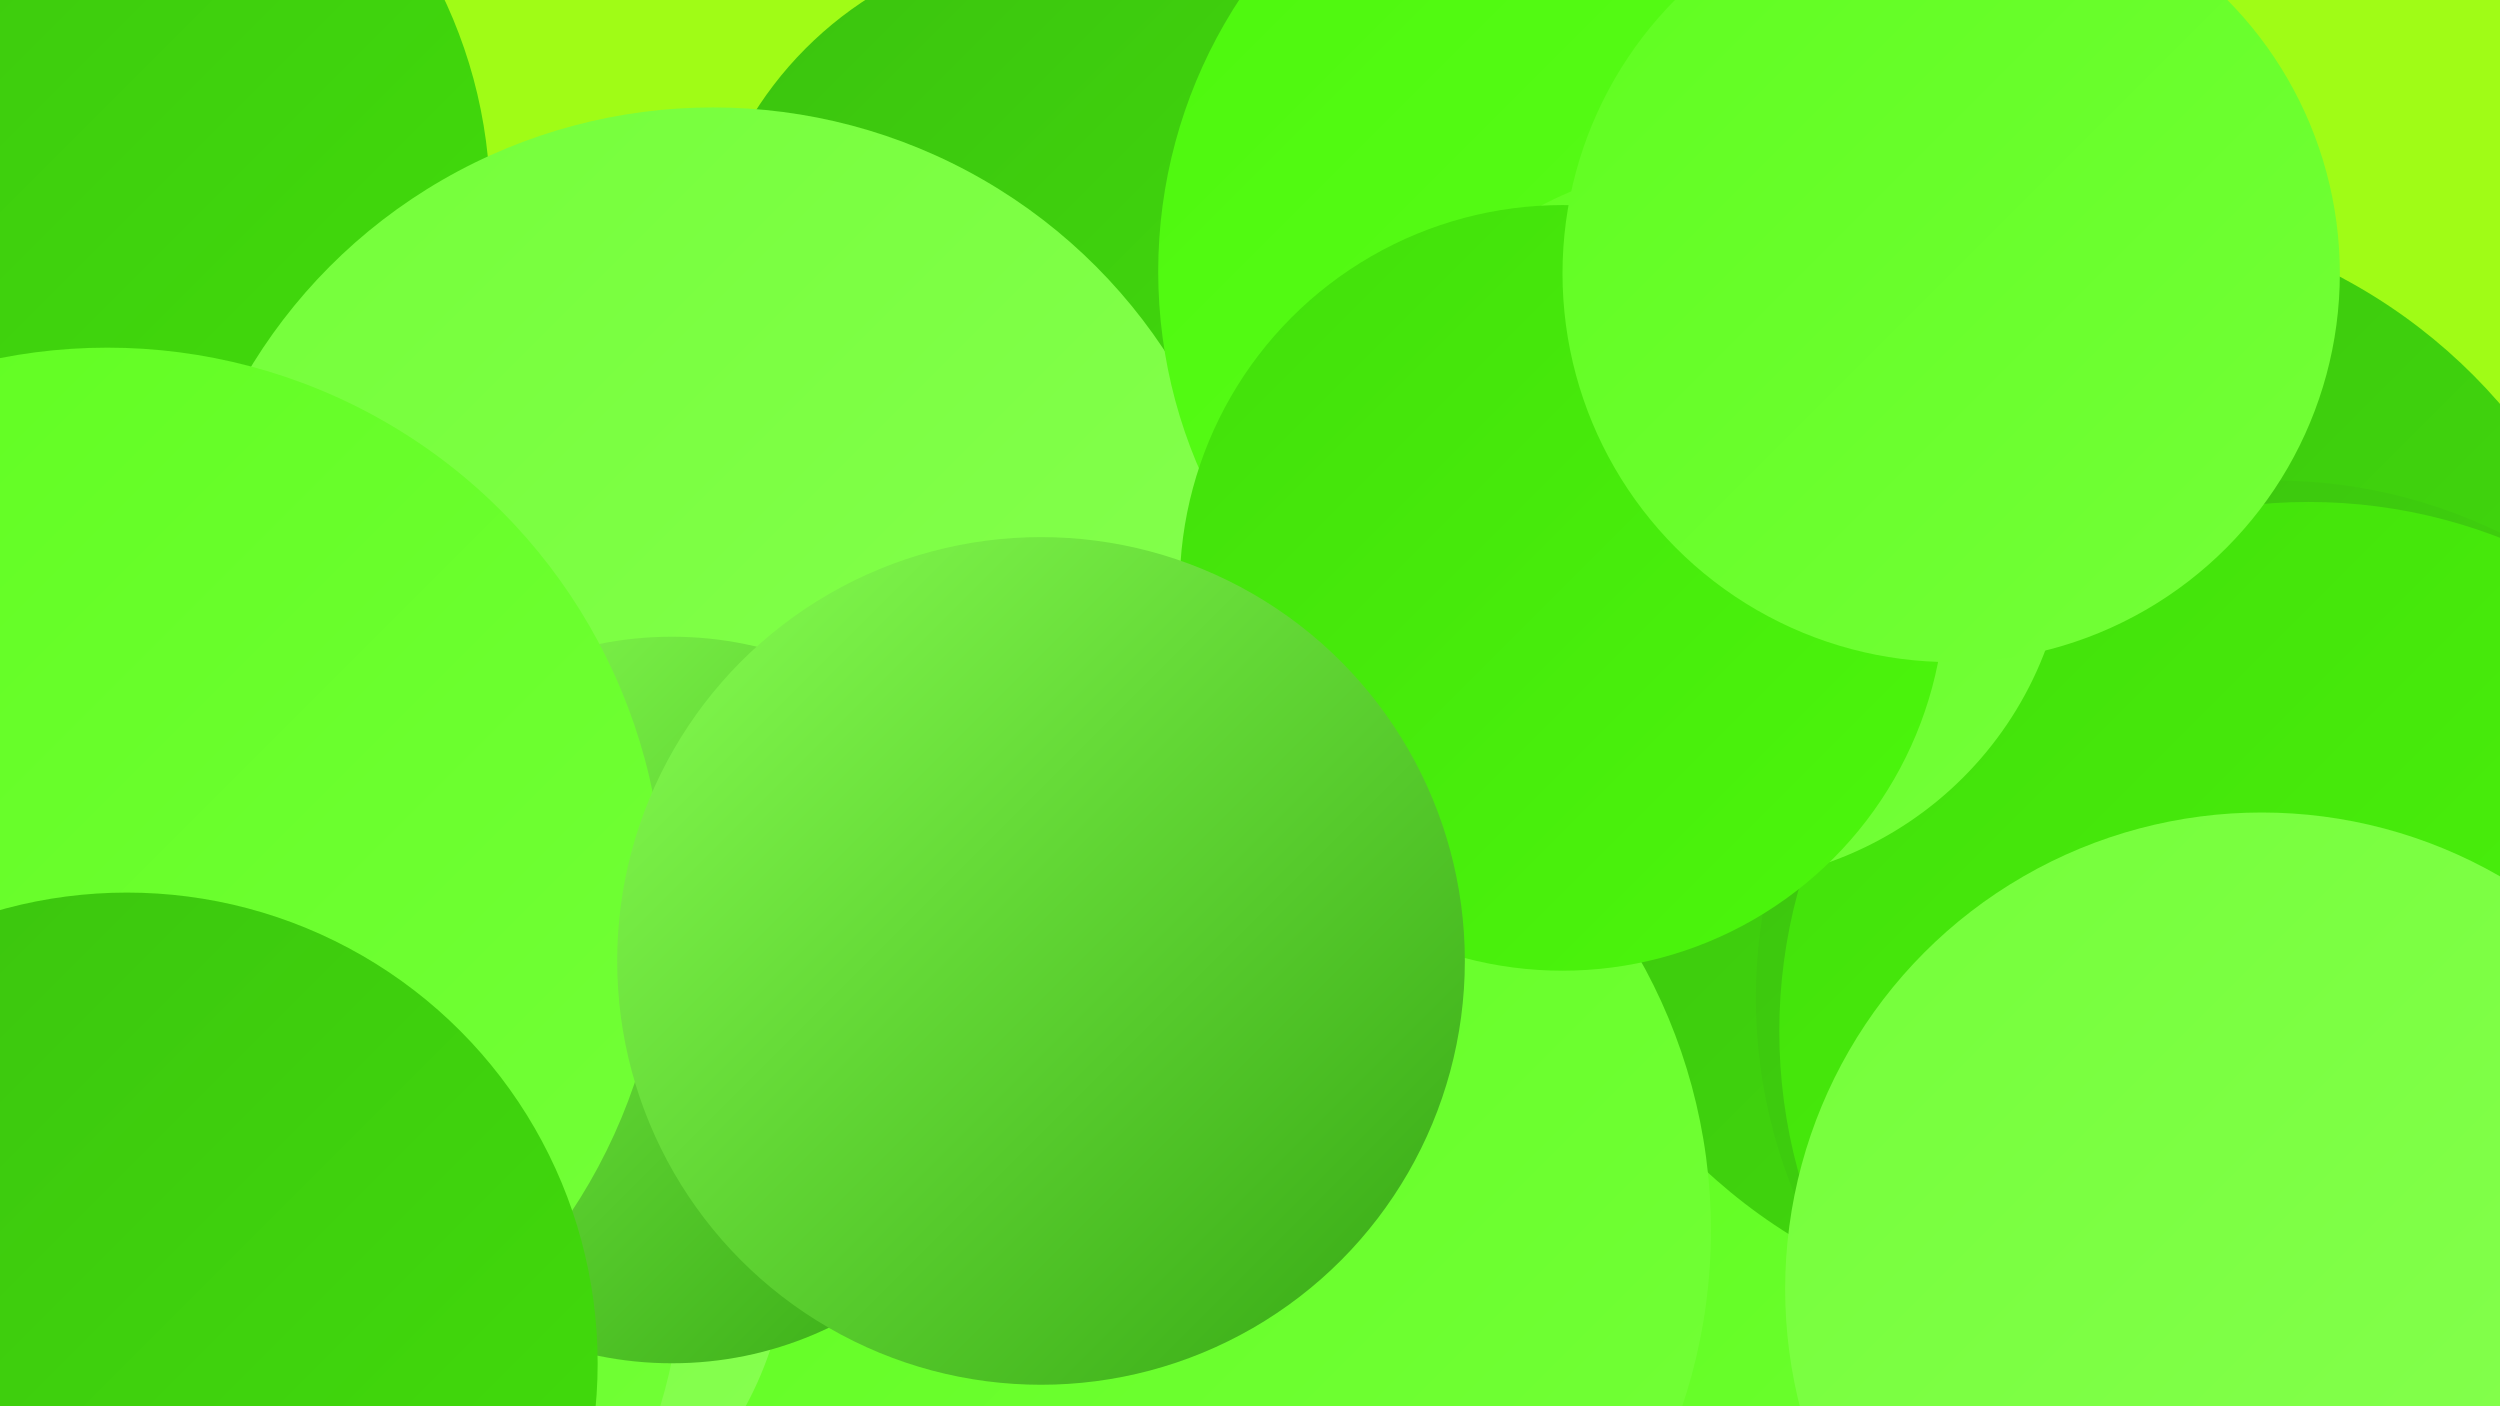
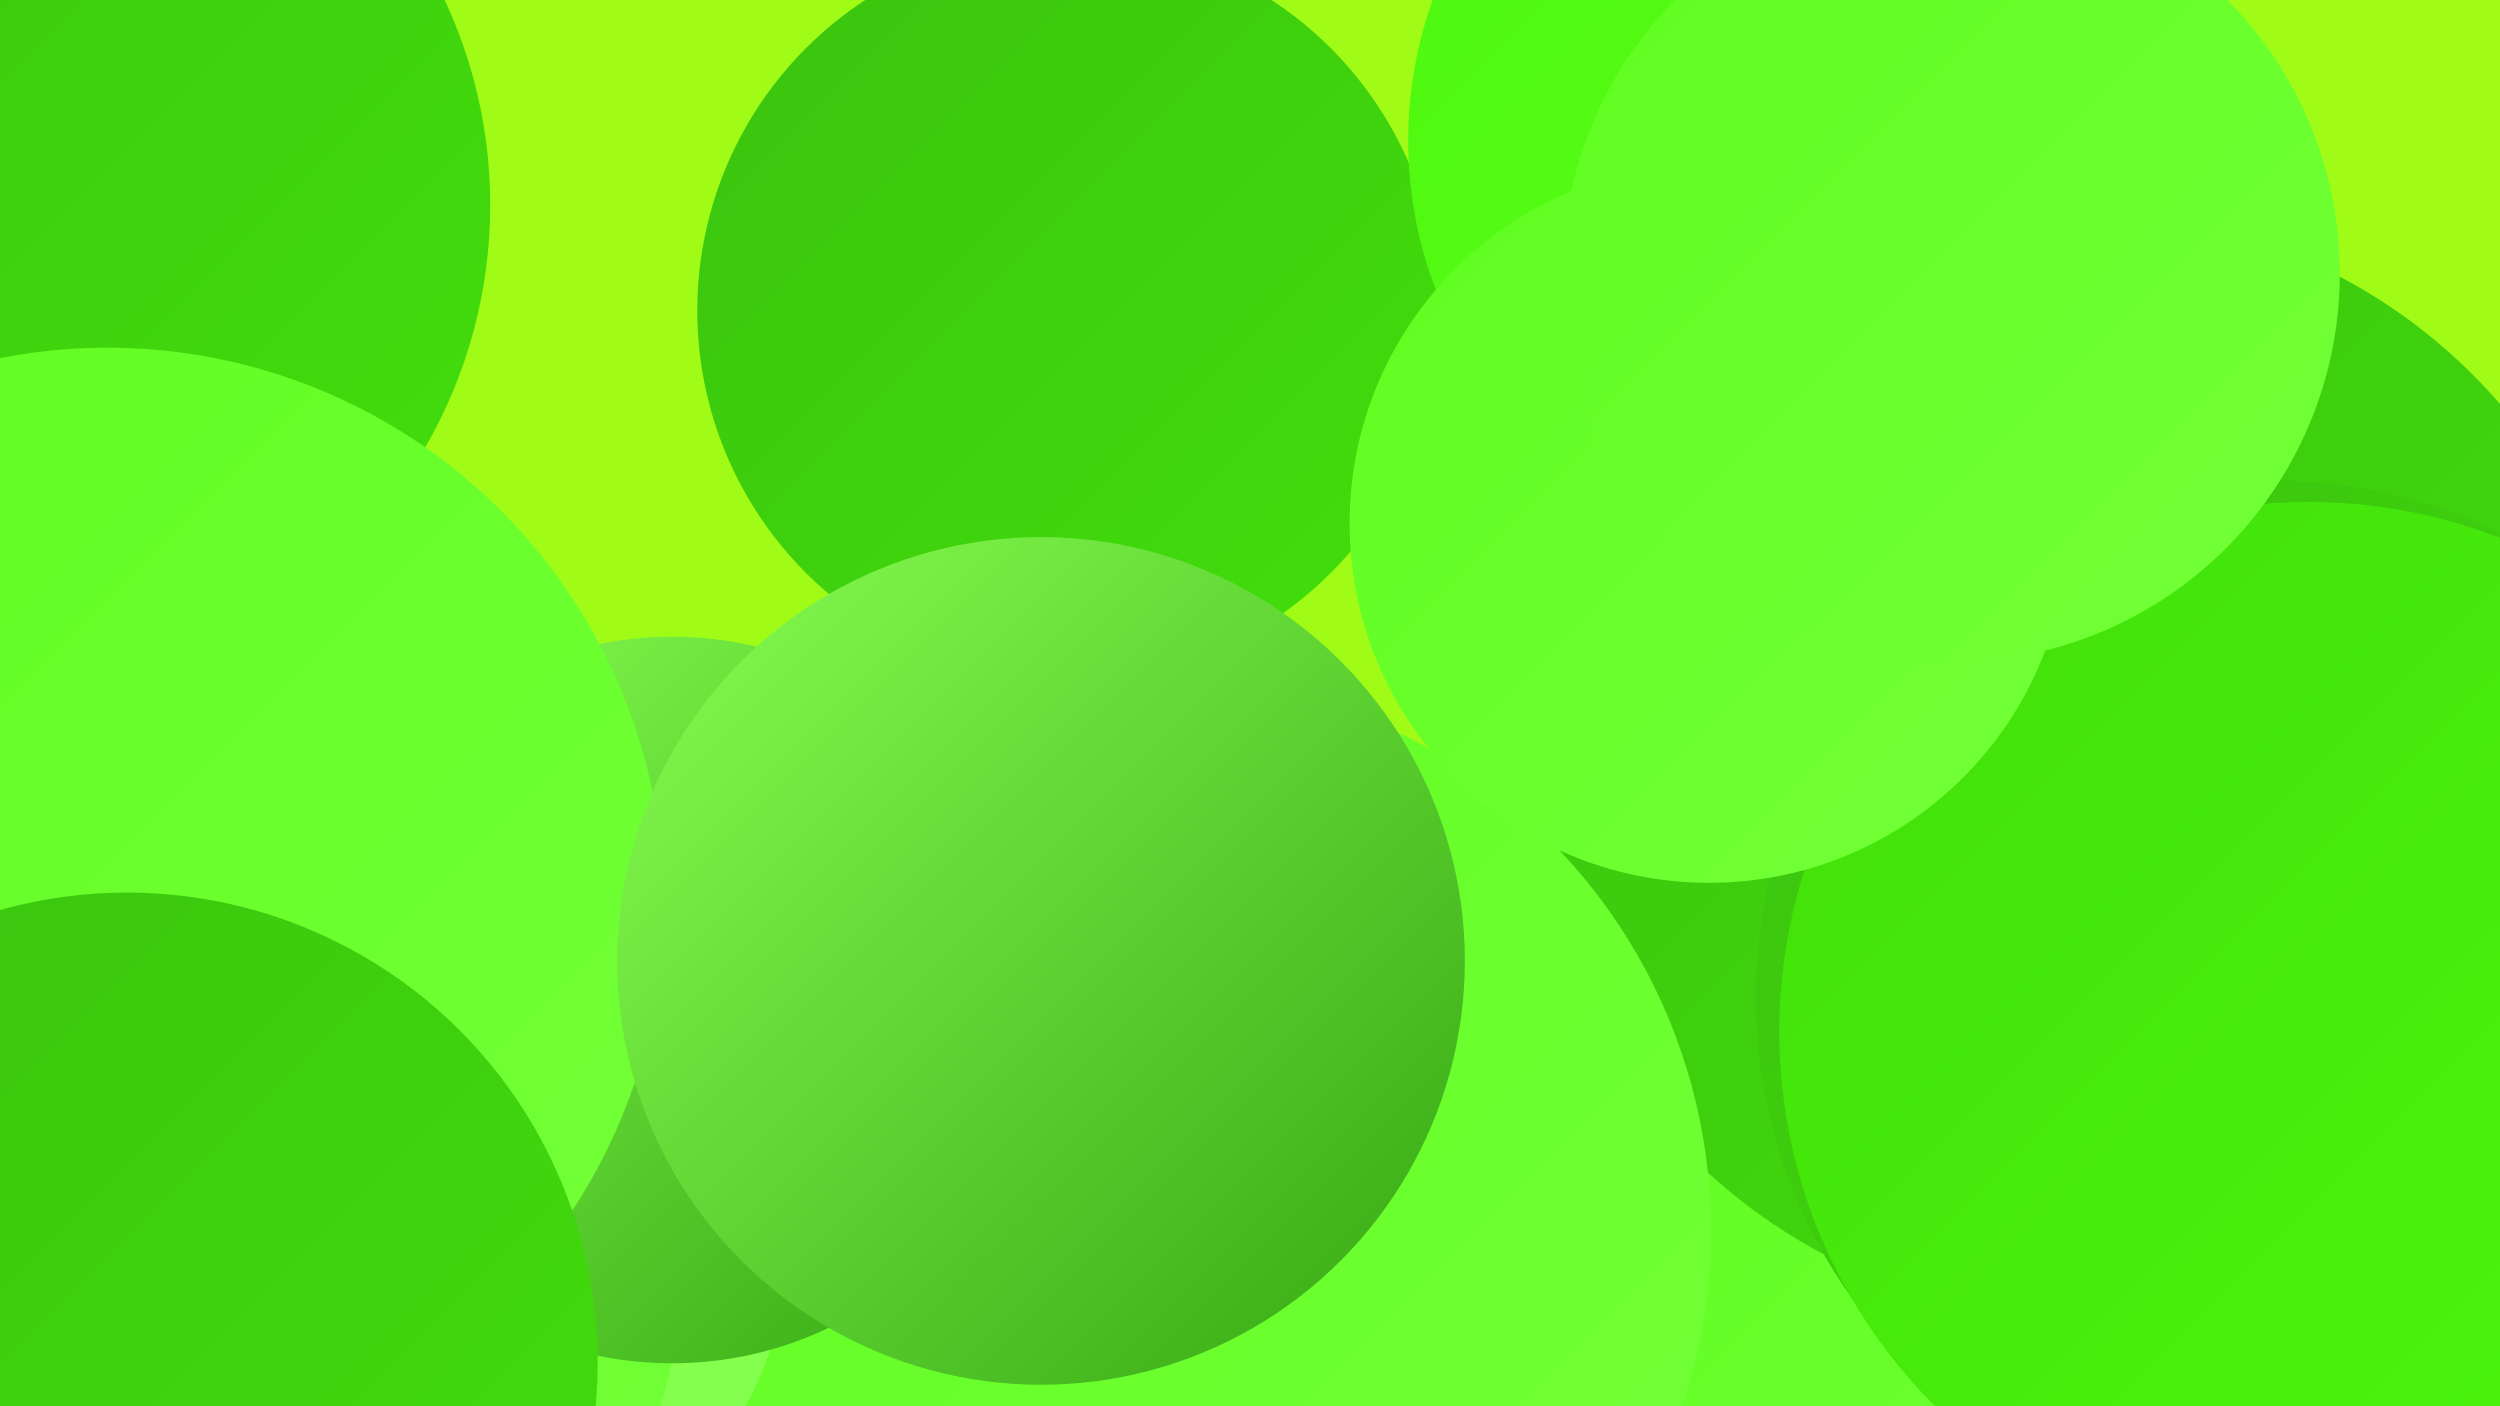
<svg xmlns="http://www.w3.org/2000/svg" width="1280" height="720">
  <defs>
    <linearGradient id="grad0" x1="0%" y1="0%" x2="100%" y2="100%">
      <stop offset="0%" style="stop-color:#34a612;stop-opacity:1" />
      <stop offset="100%" style="stop-color:#3bc20f;stop-opacity:1" />
    </linearGradient>
    <linearGradient id="grad1" x1="0%" y1="0%" x2="100%" y2="100%">
      <stop offset="0%" style="stop-color:#3bc20f;stop-opacity:1" />
      <stop offset="100%" style="stop-color:#42df0b;stop-opacity:1" />
    </linearGradient>
    <linearGradient id="grad2" x1="0%" y1="0%" x2="100%" y2="100%">
      <stop offset="0%" style="stop-color:#42df0b;stop-opacity:1" />
      <stop offset="100%" style="stop-color:#4cf80c;stop-opacity:1" />
    </linearGradient>
    <linearGradient id="grad3" x1="0%" y1="0%" x2="100%" y2="100%">
      <stop offset="0%" style="stop-color:#4cf80c;stop-opacity:1" />
      <stop offset="100%" style="stop-color:#5ffe1f;stop-opacity:1" />
    </linearGradient>
    <linearGradient id="grad4" x1="0%" y1="0%" x2="100%" y2="100%">
      <stop offset="0%" style="stop-color:#5ffe1f;stop-opacity:1" />
      <stop offset="100%" style="stop-color:#74ff39;stop-opacity:1" />
    </linearGradient>
    <linearGradient id="grad5" x1="0%" y1="0%" x2="100%" y2="100%">
      <stop offset="0%" style="stop-color:#74ff39;stop-opacity:1" />
      <stop offset="100%" style="stop-color:#88ff52;stop-opacity:1" />
    </linearGradient>
    <linearGradient id="grad6" x1="0%" y1="0%" x2="100%" y2="100%">
      <stop offset="0%" style="stop-color:#88ff52;stop-opacity:1" />
      <stop offset="100%" style="stop-color:#34a612;stop-opacity:1" />
    </linearGradient>
  </defs>
  <rect width="1280" height="720" fill="#a0fc16" />
  <circle cx="1051" cy="649" r="226" fill="url(#grad4)" />
  <circle cx="1066" cy="392" r="283" fill="url(#grad1)" />
  <circle cx="1164" cy="511" r="265" fill="url(#grad1)" />
  <circle cx="547" cy="159" r="190" fill="url(#grad1)" />
  <circle cx="593" cy="630" r="283" fill="url(#grad4)" />
  <circle cx="935" cy="72" r="214" fill="url(#grad3)" />
  <circle cx="219" cy="632" r="185" fill="url(#grad5)" />
  <circle cx="1182" cy="528" r="271" fill="url(#grad2)" />
  <circle cx="101" cy="647" r="248" fill="url(#grad4)" />
  <circle cx="3" cy="105" r="248" fill="url(#grad1)" />
-   <circle cx="365" cy="332" r="277" fill="url(#grad5)" />
-   <circle cx="847" cy="139" r="254" fill="url(#grad3)" />
  <circle cx="875" cy="268" r="184" fill="url(#grad4)" />
  <circle cx="344" cy="512" r="186" fill="url(#grad6)" />
  <circle cx="55" cy="463" r="285" fill="url(#grad4)" />
-   <circle cx="800" cy="301" r="196" fill="url(#grad2)" />
  <circle cx="999" cy="140" r="199" fill="url(#grad4)" />
-   <circle cx="1158" cy="660" r="244" fill="url(#grad5)" />
  <circle cx="65" cy="698" r="241" fill="url(#grad1)" />
  <circle cx="533" cy="492" r="217" fill="url(#grad6)" />
</svg>